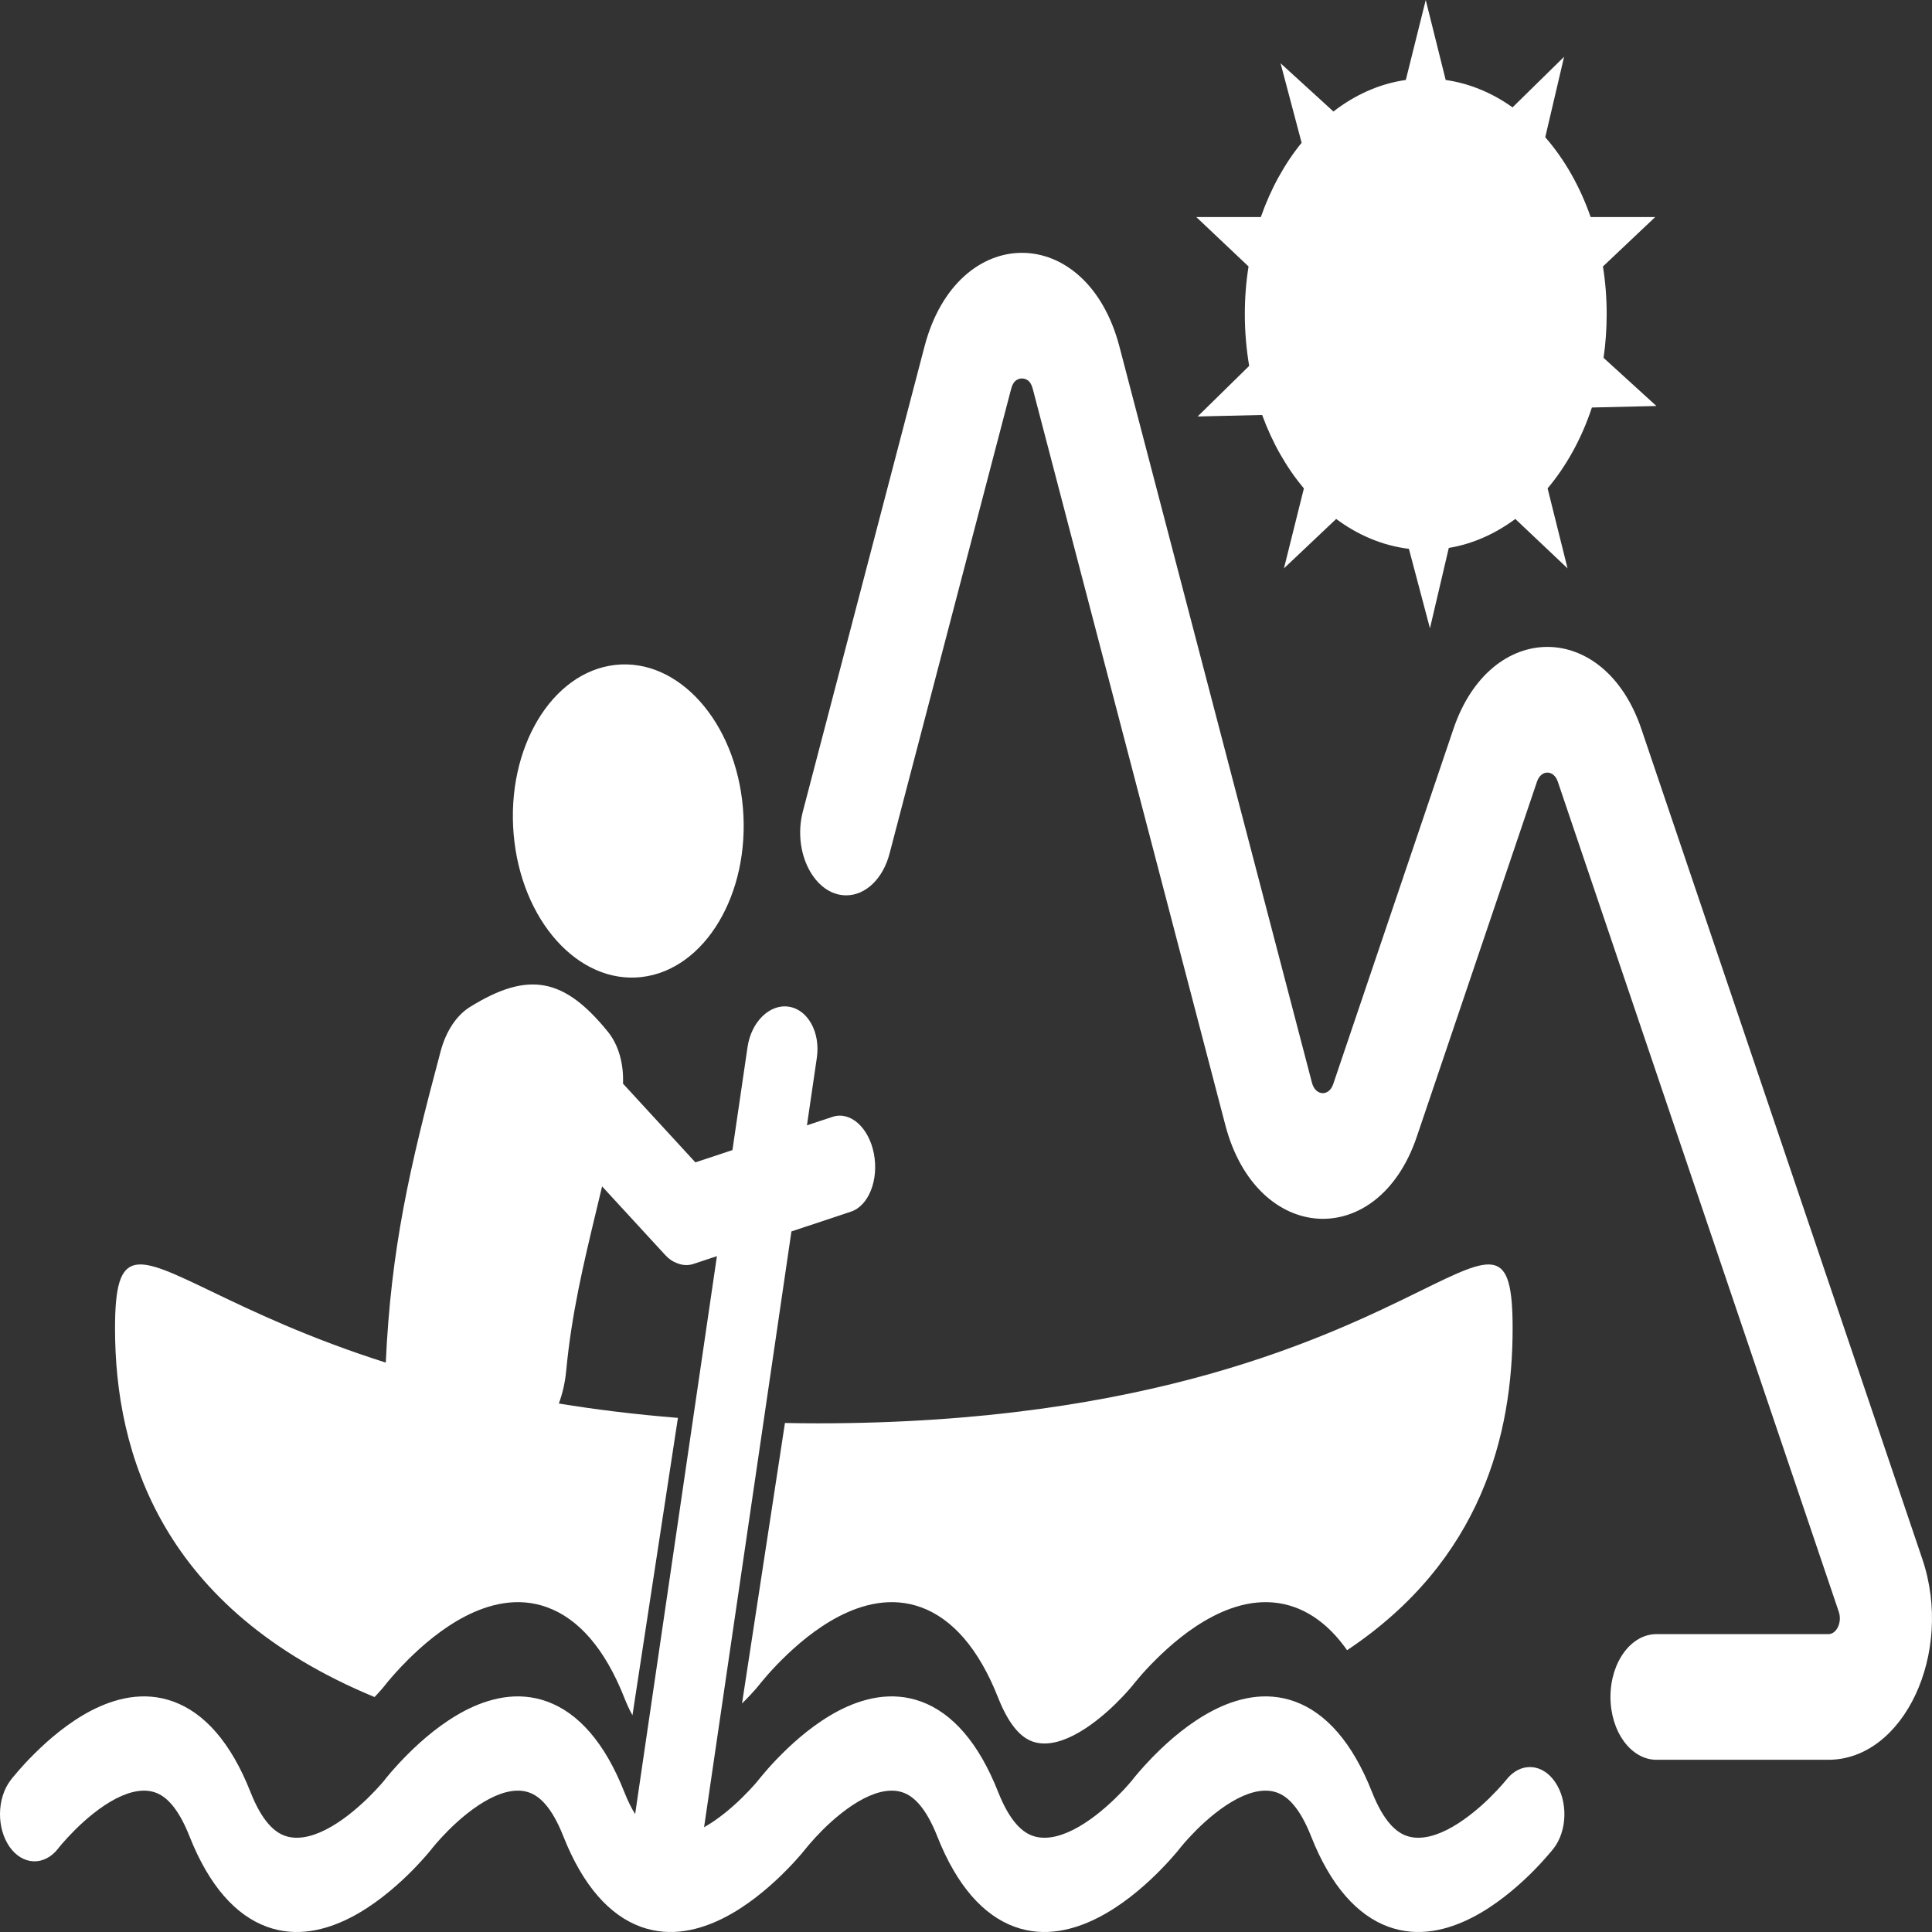
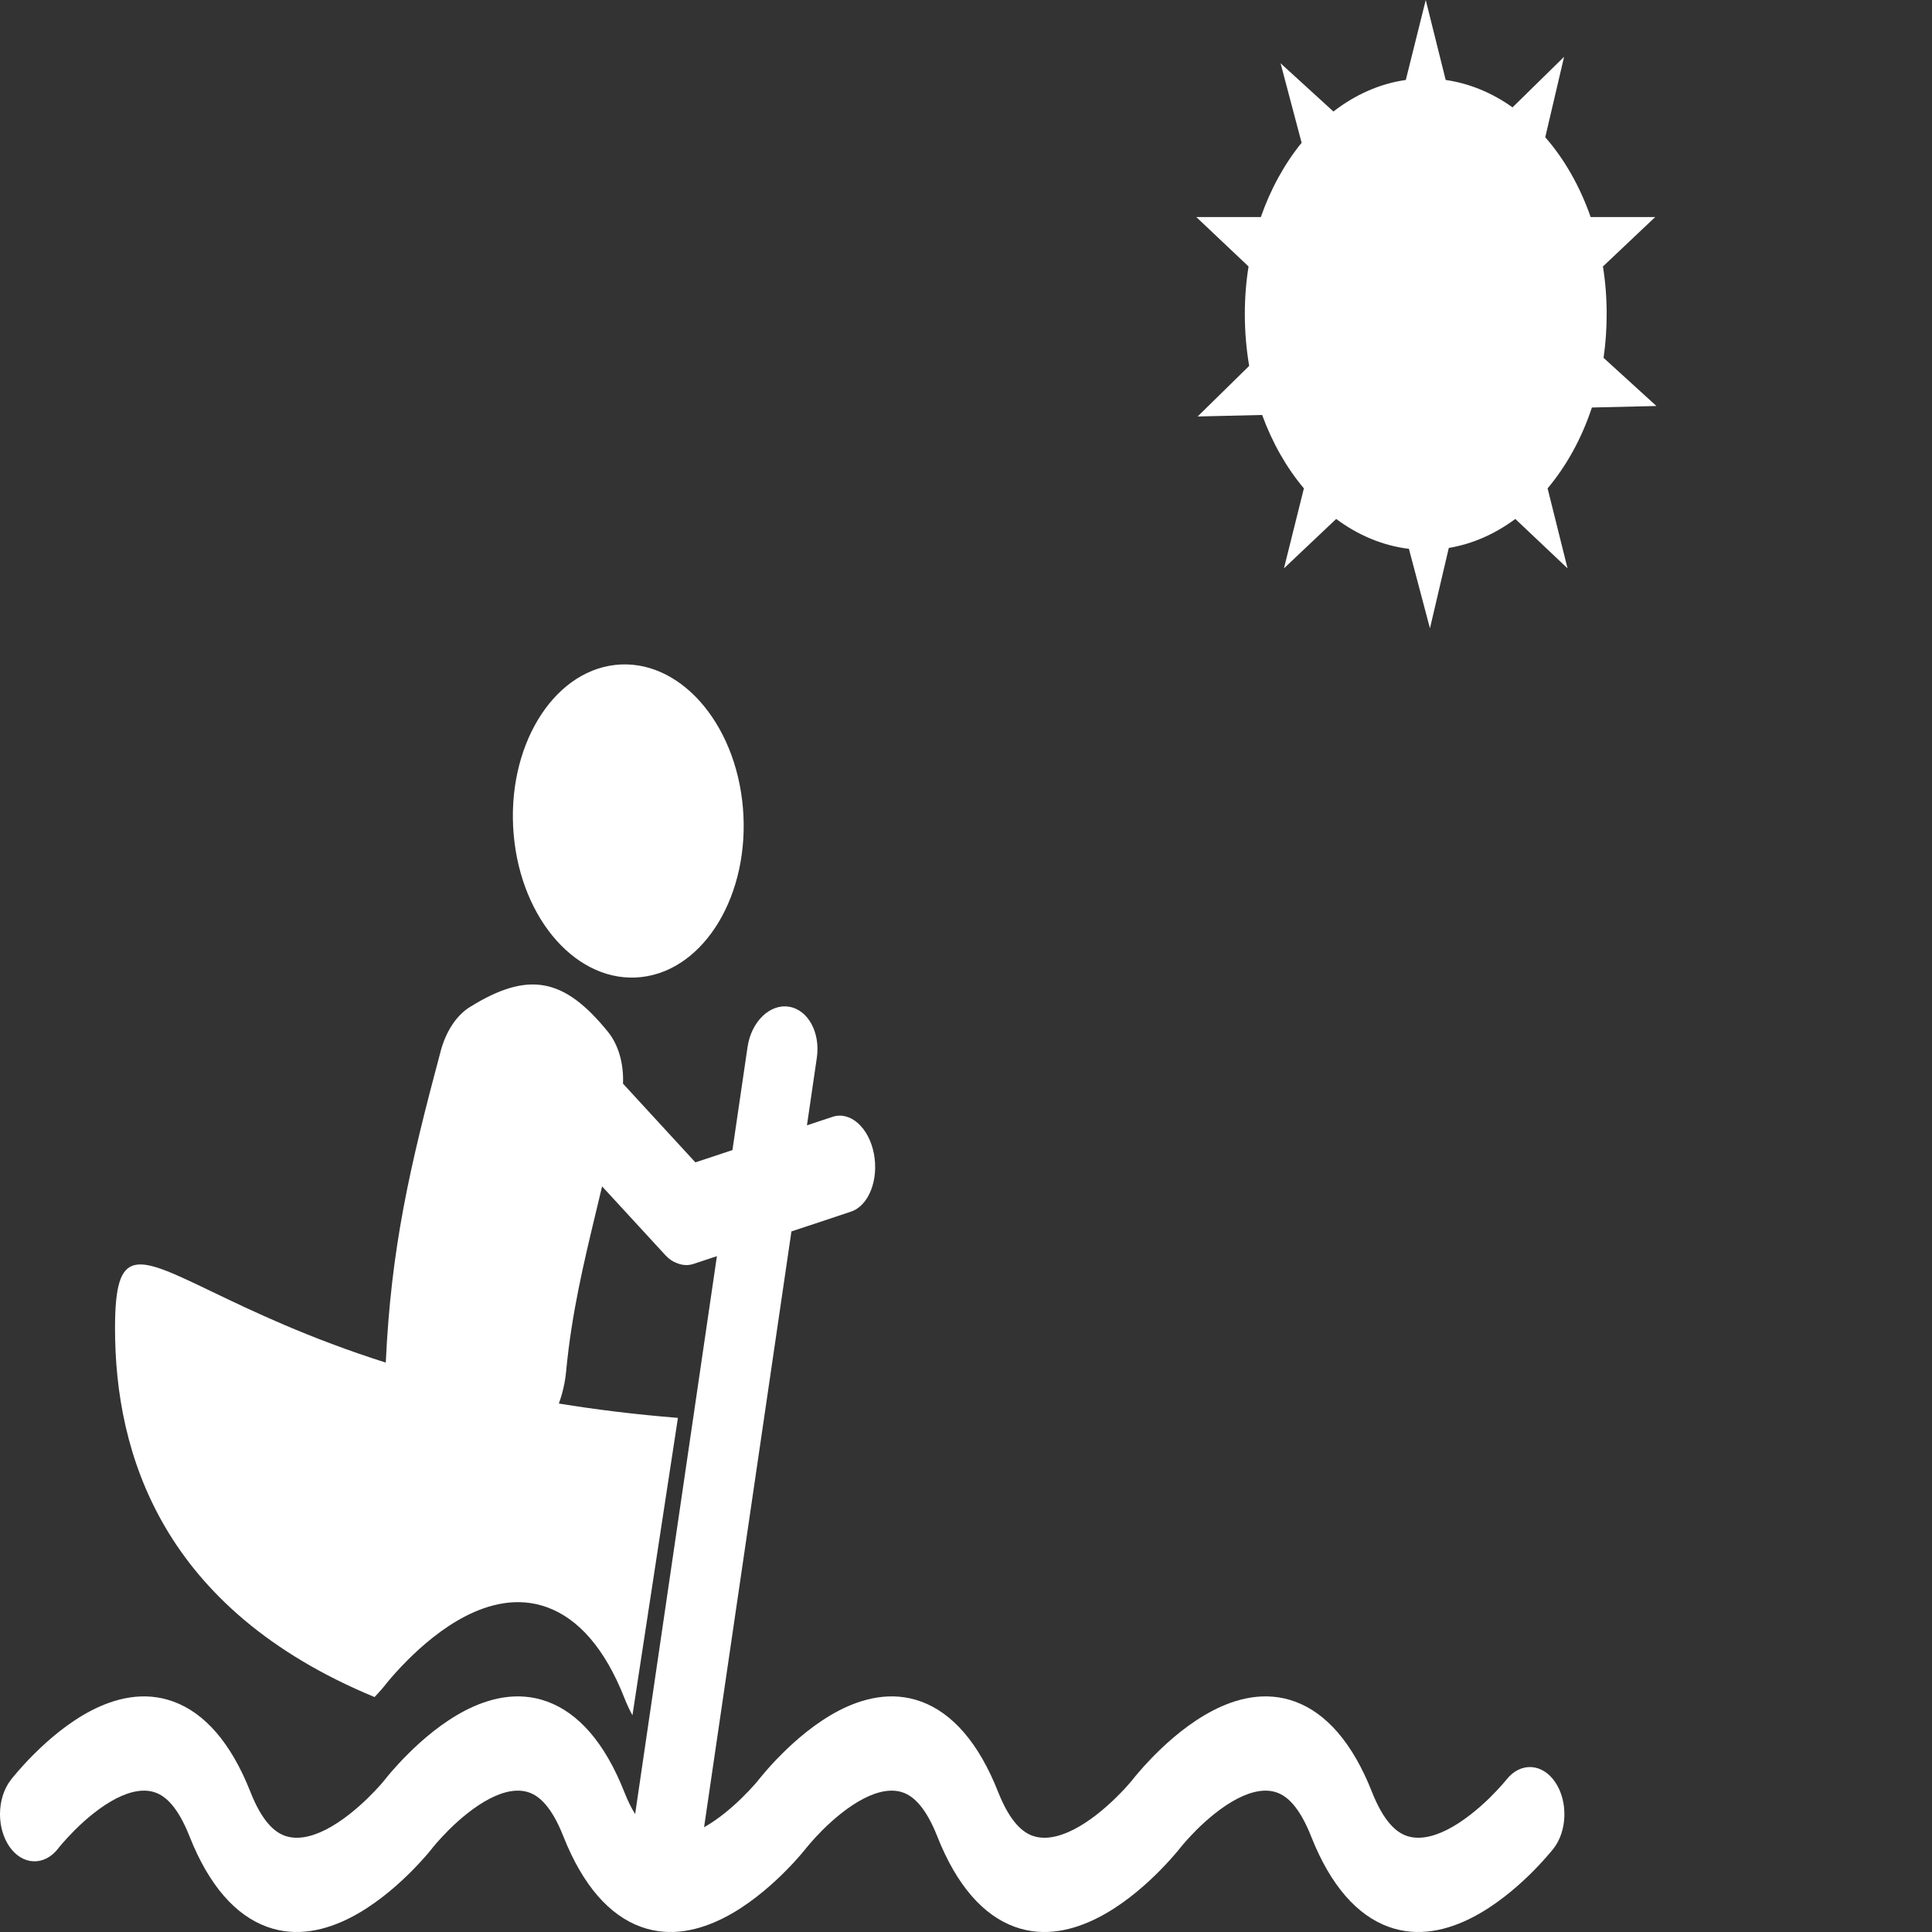
<svg xmlns="http://www.w3.org/2000/svg" width="28" height="28" viewBox="0 0 28 28" fill="none">
  <rect x="0" y="0" width="28" height="28" fill="#333333" stroke="none" />
  <path d="M22.395 1.989L22.668 0.823L21.921 1.556C21.628 1.347 21.3 1.209 20.952 1.159L20.663 0L20.374 1.159C19.994 1.213 19.639 1.373 19.325 1.616L18.559 0.917L18.864 2.069C18.617 2.373 18.415 2.738 18.273 3.146H17.338L18.095 3.862C18.059 4.085 18.041 4.316 18.041 4.553C18.041 4.811 18.063 5.061 18.104 5.303L17.357 6.036L18.292 6.014C18.44 6.419 18.646 6.78 18.897 7.078L18.608 8.237L19.365 7.521C19.681 7.756 20.038 7.908 20.419 7.954L20.724 9.106L20.997 7.941C21.345 7.883 21.67 7.737 21.961 7.521L22.718 8.237L22.429 7.078C22.702 6.753 22.923 6.354 23.071 5.906L24.006 5.884L23.24 5.186C23.27 4.981 23.285 4.769 23.285 4.553C23.285 4.316 23.267 4.085 23.231 3.862L23.988 3.146H23.053C22.898 2.701 22.673 2.307 22.395 1.989Z" fill="white" />
-   <path d="M0 26.293C1.6847e-05 26.462 0.046 26.631 0.137 26.763C0.327 27.036 0.643 27.048 0.844 26.789L0.845 26.787L0.855 26.774C0.862 26.767 0.871 26.756 0.882 26.742L0.902 26.718C0.945 26.669 1.008 26.599 1.087 26.52C1.248 26.36 1.458 26.182 1.68 26.067C1.905 25.951 2.099 25.923 2.255 25.98C2.393 26.03 2.573 26.174 2.748 26.617C3.03 27.329 3.416 27.761 3.871 27.925C4.306 28.083 4.731 27.968 5.069 27.797C5.409 27.625 5.705 27.372 5.91 27.173C5.958 27.126 6.002 27.081 6.041 27.04C6.087 26.992 6.126 26.948 6.158 26.912L6.186 26.88L6.202 26.862L6.228 26.83L6.249 26.805L6.255 26.798L6.257 26.795L6.258 26.793L6.26 26.791L6.262 26.788L6.273 26.774C6.28 26.767 6.288 26.756 6.3 26.743L6.308 26.733L6.32 26.718C6.363 26.669 6.426 26.599 6.505 26.52C6.666 26.36 6.876 26.182 7.098 26.067C7.323 25.951 7.517 25.923 7.673 25.98C7.811 26.03 7.992 26.174 8.166 26.617C8.448 27.329 8.835 27.761 9.289 27.925C9.724 28.083 10.149 27.968 10.487 27.797C10.828 27.625 11.123 27.372 11.328 27.173C11.432 27.071 11.517 26.98 11.576 26.912C11.606 26.878 11.63 26.851 11.646 26.83L11.667 26.805L11.673 26.798L11.675 26.795L11.677 26.793L11.679 26.791L11.68 26.788L11.692 26.774C11.701 26.762 11.717 26.743 11.739 26.718C11.781 26.669 11.844 26.599 11.923 26.52C12.084 26.36 12.294 26.182 12.516 26.067C12.741 25.951 12.935 25.923 13.091 25.98C13.229 26.03 13.41 26.174 13.585 26.617C13.866 27.329 14.253 27.761 14.707 27.925C15.142 28.083 15.567 27.968 15.905 27.797C16.246 27.625 16.542 27.372 16.746 27.173C16.85 27.071 16.935 26.98 16.994 26.912C17.024 26.878 17.048 26.851 17.065 26.83L17.085 26.805L17.091 26.798L17.093 26.795L17.095 26.793L17.097 26.791L17.098 26.788L17.099 26.787L17.102 26.784L17.11 26.774C17.12 26.762 17.135 26.743 17.157 26.718C17.171 26.701 17.189 26.682 17.208 26.66C17.224 26.642 17.242 26.623 17.261 26.603C17.285 26.577 17.312 26.549 17.341 26.52C17.502 26.36 17.712 26.182 17.934 26.067C18.159 25.951 18.353 25.923 18.509 25.98C18.647 26.03 18.828 26.174 19.003 26.617C19.284 27.329 19.671 27.761 20.125 27.925C20.561 28.083 20.985 27.968 21.323 27.797C21.664 27.625 21.96 27.372 22.165 27.173C22.269 27.071 22.353 26.98 22.412 26.912C22.442 26.878 22.466 26.851 22.483 26.83L22.503 26.805L22.509 26.798L22.511 26.795L22.513 26.793C22.715 26.537 22.727 26.105 22.539 25.828C22.352 25.552 22.036 25.535 21.833 25.791L21.832 25.793L21.821 25.806C21.811 25.818 21.795 25.837 21.773 25.862C21.729 25.912 21.664 25.982 21.584 26.061C21.419 26.221 21.203 26.401 20.975 26.517C20.744 26.634 20.543 26.663 20.381 26.605C20.238 26.553 20.057 26.408 19.883 25.969C19.603 25.259 19.22 24.826 18.769 24.661C18.335 24.502 17.914 24.617 17.581 24.789C17.244 24.963 16.953 25.216 16.752 25.417C16.711 25.458 16.672 25.497 16.638 25.535C16.617 25.556 16.598 25.577 16.581 25.596C16.554 25.626 16.53 25.654 16.509 25.678L16.49 25.7L16.471 25.723L16.456 25.74L16.44 25.76L16.42 25.785L16.414 25.793L16.403 25.806C16.393 25.818 16.377 25.837 16.355 25.862C16.337 25.882 16.317 25.904 16.294 25.93C16.258 25.968 16.214 26.013 16.165 26.061C16.001 26.221 15.785 26.401 15.557 26.517C15.326 26.634 15.125 26.663 14.963 26.605C14.82 26.553 14.639 26.408 14.465 25.969C14.185 25.259 13.802 24.826 13.351 24.661C12.917 24.502 12.496 24.617 12.162 24.789C11.826 24.963 11.535 25.216 11.334 25.417C11.232 25.518 11.149 25.61 11.091 25.678C11.061 25.712 11.038 25.74 11.022 25.76L11.002 25.785L10.999 25.788L10.995 25.793L10.985 25.806C10.975 25.818 10.958 25.837 10.937 25.862C10.893 25.912 10.828 25.982 10.747 26.061C10.598 26.206 10.408 26.367 10.204 26.482L11.47 17.847L12.333 17.56C12.59 17.475 12.738 17.098 12.665 16.719C12.591 16.339 12.323 16.101 12.066 16.186L11.695 16.309L11.838 15.331C11.892 14.965 11.711 14.633 11.433 14.59C11.156 14.546 10.888 14.808 10.834 15.174L10.615 16.668L10.078 16.846L9.029 15.705C9.041 15.421 8.966 15.145 8.811 14.954C8.179 14.175 7.663 14.065 6.811 14.594C6.61 14.718 6.46 14.957 6.386 15.236C5.934 16.927 5.667 18.094 5.591 19.748C4.471 19.392 3.655 19 3.068 18.718C1.966 18.188 1.667 18.045 1.667 19.252C1.667 21.072 2.346 23.319 5.428 24.595C5.44 24.583 5.451 24.57 5.462 24.559C5.484 24.535 5.502 24.514 5.519 24.496L5.537 24.475L5.55 24.46L5.558 24.45L5.567 24.44L5.578 24.426L5.584 24.419L5.603 24.394C5.62 24.374 5.643 24.346 5.672 24.312C5.688 24.294 5.706 24.273 5.725 24.252C5.777 24.194 5.841 24.125 5.916 24.051C6.117 23.851 6.408 23.597 6.744 23.424C7.078 23.252 7.499 23.136 7.932 23.295C8.384 23.46 8.767 23.893 9.047 24.603C9.086 24.702 9.126 24.787 9.166 24.859L9.825 20.549C9.205 20.499 8.631 20.428 8.099 20.341C8.153 20.195 8.189 20.038 8.205 19.873C8.284 19.037 8.456 18.319 8.646 17.528C8.673 17.418 8.699 17.307 8.726 17.194L9.646 18.194C9.695 18.247 9.75 18.284 9.808 18.305C9.886 18.338 9.97 18.345 10.053 18.317L10.39 18.205L9.205 26.291C9.152 26.207 9.099 26.101 9.047 25.969C8.767 25.259 8.384 24.826 7.932 24.661C7.499 24.502 7.078 24.617 6.744 24.789C6.408 24.963 6.117 25.216 5.916 25.417C5.814 25.518 5.731 25.61 5.672 25.678C5.643 25.712 5.62 25.74 5.603 25.76L5.584 25.785L5.577 25.793L5.567 25.806C5.557 25.818 5.54 25.837 5.519 25.862C5.475 25.912 5.41 25.982 5.329 26.061C5.164 26.221 4.949 26.401 4.721 26.517C4.49 26.634 4.289 26.663 4.127 26.605C3.984 26.553 3.802 26.408 3.629 25.969C3.349 25.259 2.966 24.826 2.514 24.661C2.081 24.502 1.66 24.617 1.326 24.789C0.99 24.963 0.699 25.216 0.498 25.417C0.395 25.518 0.313 25.61 0.254 25.678L0.226 25.712C0.209 25.731 0.196 25.747 0.185 25.76L0.165 25.785L0.159 25.793L0.157 25.796L0.156 25.797C0.052 25.931 1.80414e-05 26.112 0 26.293Z" fill="white" />
+   <path d="M0 26.293C1.6847e-05 26.462 0.046 26.631 0.137 26.763C0.327 27.036 0.643 27.048 0.844 26.789L0.845 26.787L0.855 26.774C0.862 26.767 0.871 26.756 0.882 26.742L0.902 26.718C0.945 26.669 1.008 26.599 1.087 26.52C1.248 26.36 1.458 26.182 1.68 26.067C1.905 25.951 2.099 25.923 2.255 25.98C2.393 26.03 2.573 26.174 2.748 26.617C3.03 27.329 3.416 27.761 3.871 27.925C4.306 28.083 4.731 27.968 5.069 27.797C5.409 27.625 5.705 27.372 5.91 27.173C5.958 27.126 6.002 27.081 6.041 27.04C6.087 26.992 6.126 26.948 6.158 26.912L6.186 26.88L6.202 26.862L6.228 26.83L6.249 26.805L6.255 26.798L6.257 26.795L6.258 26.793L6.26 26.791L6.262 26.788L6.273 26.774C6.28 26.767 6.288 26.756 6.3 26.743L6.308 26.733L6.32 26.718C6.363 26.669 6.426 26.599 6.505 26.52C6.666 26.36 6.876 26.182 7.098 26.067C7.323 25.951 7.517 25.923 7.673 25.98C7.811 26.03 7.992 26.174 8.166 26.617C8.448 27.329 8.835 27.761 9.289 27.925C9.724 28.083 10.149 27.968 10.487 27.797C10.828 27.625 11.123 27.372 11.328 27.173C11.432 27.071 11.517 26.98 11.576 26.912C11.606 26.878 11.63 26.851 11.646 26.83L11.667 26.805L11.673 26.798L11.675 26.795L11.677 26.793L11.679 26.791L11.68 26.788L11.692 26.774C11.701 26.762 11.717 26.743 11.739 26.718C11.781 26.669 11.844 26.599 11.923 26.52C12.084 26.36 12.294 26.182 12.516 26.067C12.741 25.951 12.935 25.923 13.091 25.98C13.229 26.03 13.41 26.174 13.585 26.617C13.866 27.329 14.253 27.761 14.707 27.925C15.142 28.083 15.567 27.968 15.905 27.797C16.246 27.625 16.542 27.372 16.746 27.173C16.85 27.071 16.935 26.98 16.994 26.912C17.024 26.878 17.048 26.851 17.065 26.83L17.085 26.805L17.091 26.798L17.093 26.795L17.095 26.793L17.097 26.791L17.098 26.788L17.099 26.787L17.102 26.784L17.11 26.774C17.12 26.762 17.135 26.743 17.157 26.718C17.171 26.701 17.189 26.682 17.208 26.66C17.224 26.642 17.242 26.623 17.261 26.603C17.285 26.577 17.312 26.549 17.341 26.52C17.502 26.36 17.712 26.182 17.934 26.067C18.159 25.951 18.353 25.923 18.509 25.98C18.647 26.03 18.828 26.174 19.003 26.617C19.284 27.329 19.671 27.761 20.125 27.925C20.561 28.083 20.985 27.968 21.323 27.797C21.664 27.625 21.96 27.372 22.165 27.173C22.269 27.071 22.353 26.98 22.412 26.912C22.442 26.878 22.466 26.851 22.483 26.83L22.503 26.805L22.509 26.798L22.511 26.795L22.513 26.793C22.715 26.537 22.727 26.105 22.539 25.828C22.352 25.552 22.036 25.535 21.833 25.791L21.832 25.793L21.821 25.806C21.811 25.818 21.795 25.837 21.773 25.862C21.729 25.912 21.664 25.982 21.584 26.061C21.419 26.221 21.203 26.401 20.975 26.517C20.744 26.634 20.543 26.663 20.381 26.605C20.238 26.553 20.057 26.408 19.883 25.969C19.603 25.259 19.22 24.826 18.769 24.661C18.335 24.502 17.914 24.617 17.581 24.789C17.244 24.963 16.953 25.216 16.752 25.417C16.711 25.458 16.672 25.497 16.638 25.535C16.617 25.556 16.598 25.577 16.581 25.596C16.554 25.626 16.53 25.654 16.509 25.678L16.49 25.7L16.471 25.723L16.456 25.74L16.44 25.76L16.42 25.785L16.414 25.793L16.403 25.806C16.393 25.818 16.377 25.837 16.355 25.862C16.337 25.882 16.317 25.904 16.294 25.93C16.258 25.968 16.214 26.013 16.165 26.061C16.001 26.221 15.785 26.401 15.557 26.517C15.326 26.634 15.125 26.663 14.963 26.605C14.82 26.553 14.639 26.408 14.465 25.969C14.185 25.259 13.802 24.826 13.351 24.661C12.917 24.502 12.496 24.617 12.162 24.789C11.826 24.963 11.535 25.216 11.334 25.417C11.232 25.518 11.149 25.61 11.091 25.678C11.061 25.712 11.038 25.74 11.022 25.76L11.002 25.785L10.999 25.788L10.995 25.793L10.985 25.806C10.975 25.818 10.958 25.837 10.937 25.862C10.893 25.912 10.828 25.982 10.747 26.061C10.598 26.206 10.408 26.367 10.204 26.482L11.47 17.847L12.333 17.56C12.59 17.475 12.738 17.098 12.665 16.719C12.591 16.339 12.323 16.101 12.066 16.186L11.695 16.309L11.838 15.331C11.892 14.965 11.711 14.633 11.433 14.59C11.156 14.546 10.888 14.808 10.834 15.174L10.615 16.668L10.078 16.846L9.029 15.705C9.041 15.421 8.966 15.145 8.811 14.954C8.179 14.175 7.663 14.065 6.811 14.594C6.61 14.718 6.46 14.957 6.386 15.236C5.934 16.927 5.667 18.094 5.591 19.748C4.471 19.392 3.655 19 3.068 18.718C1.966 18.188 1.667 18.045 1.667 19.252C1.667 21.072 2.346 23.319 5.428 24.595C5.44 24.583 5.451 24.57 5.462 24.559C5.484 24.535 5.502 24.514 5.519 24.496L5.537 24.475L5.55 24.46L5.558 24.45L5.567 24.44L5.578 24.426L5.584 24.419L5.603 24.394C5.62 24.374 5.643 24.346 5.672 24.312C5.688 24.294 5.706 24.273 5.725 24.252C5.777 24.194 5.841 24.125 5.916 24.051C6.117 23.851 6.408 23.597 6.744 23.424C7.078 23.252 7.499 23.136 7.932 23.295C8.384 23.46 8.767 23.893 9.047 24.603C9.086 24.702 9.126 24.787 9.166 24.859L9.825 20.549C9.205 20.499 8.631 20.428 8.099 20.341C8.153 20.195 8.189 20.038 8.205 19.873C8.284 19.037 8.456 18.319 8.646 17.528C8.673 17.418 8.699 17.307 8.726 17.194L9.646 18.194C9.695 18.247 9.75 18.284 9.808 18.305C9.886 18.338 9.97 18.345 10.053 18.317L10.39 18.205L9.205 26.291C9.152 26.207 9.099 26.101 9.047 25.969C8.767 25.259 8.384 24.826 7.932 24.661C7.499 24.502 7.078 24.617 6.744 24.789C6.408 24.963 6.117 25.216 5.916 25.417C5.814 25.518 5.731 25.61 5.672 25.678C5.643 25.712 5.62 25.74 5.603 25.76L5.584 25.785L5.577 25.793C5.557 25.818 5.54 25.837 5.519 25.862C5.475 25.912 5.41 25.982 5.329 26.061C5.164 26.221 4.949 26.401 4.721 26.517C4.49 26.634 4.289 26.663 4.127 26.605C3.984 26.553 3.802 26.408 3.629 25.969C3.349 25.259 2.966 24.826 2.514 24.661C2.081 24.502 1.66 24.617 1.326 24.789C0.99 24.963 0.699 25.216 0.498 25.417C0.395 25.518 0.313 25.61 0.254 25.678L0.226 25.712C0.209 25.731 0.196 25.747 0.185 25.76L0.165 25.785L0.159 25.793L0.157 25.796L0.156 25.797C0.052 25.931 1.80414e-05 26.112 0 26.293Z" fill="white" />
  <path d="M9.298 14.16C10.215 14.055 10.873 12.957 10.767 11.708C10.661 10.46 9.831 9.532 8.913 9.637C7.996 9.742 7.338 10.84 7.444 12.088C7.55 13.337 8.38 14.265 9.298 14.16Z" fill="white" />
-   <path d="M19.523 23.916C21.477 22.613 21.922 20.782 21.922 19.252C21.922 18.052 21.648 18.187 20.585 18.709C19.252 19.363 16.678 20.628 11.848 20.628C11.688 20.628 11.531 20.626 11.376 20.623L10.754 24.688C10.832 24.612 10.894 24.544 10.937 24.496C10.948 24.483 10.957 24.472 10.966 24.463L10.973 24.454L10.985 24.44L10.995 24.427L10.999 24.423L11.002 24.419L11.022 24.394C11.038 24.374 11.061 24.346 11.091 24.312C11.149 24.244 11.232 24.152 11.334 24.051C11.535 23.851 11.826 23.597 12.162 23.424C12.496 23.252 12.917 23.136 13.351 23.295C13.802 23.46 14.185 23.893 14.465 24.603C14.639 25.043 14.82 25.187 14.963 25.239C15.125 25.297 15.326 25.268 15.557 25.151C15.785 25.035 16.001 24.855 16.165 24.695C16.246 24.616 16.311 24.546 16.355 24.496L16.366 24.483L16.38 24.467L16.392 24.453L16.403 24.44L16.414 24.427L16.42 24.419L16.44 24.394C16.456 24.374 16.48 24.346 16.509 24.312C16.536 24.28 16.569 24.242 16.607 24.201C16.65 24.155 16.698 24.104 16.752 24.051C16.953 23.851 17.244 23.597 17.581 23.424C17.914 23.252 18.335 23.136 18.769 23.295C19.049 23.398 19.304 23.604 19.523 23.916Z" fill="white" />
-   <path d="M14.714 5.522C14.694 5.541 14.671 5.571 14.654 5.637L12.892 12.371C12.797 12.734 12.546 12.976 12.264 12.976C11.803 12.976 11.481 12.352 11.636 11.759L13.398 5.024C13.872 3.211 15.75 3.211 16.224 5.024L19.014 15.692C19.064 15.884 19.26 15.896 19.322 15.711L21.064 10.565C21.601 8.979 23.251 8.979 23.788 10.565L27.86 22.595C28.319 23.953 27.593 25.504 26.498 25.504H24.006C23.638 25.504 23.34 25.096 23.34 24.593C23.34 24.09 23.638 23.683 24.006 23.683H26.498C26.619 23.683 26.7 23.51 26.649 23.359L22.577 11.329C22.518 11.153 22.334 11.153 22.275 11.329L20.533 16.475C19.969 18.14 18.21 18.032 17.758 16.304L14.968 5.637C14.951 5.571 14.928 5.541 14.908 5.522C14.884 5.501 14.85 5.485 14.811 5.485C14.771 5.485 14.738 5.501 14.714 5.522Z" fill="white" />
</svg>